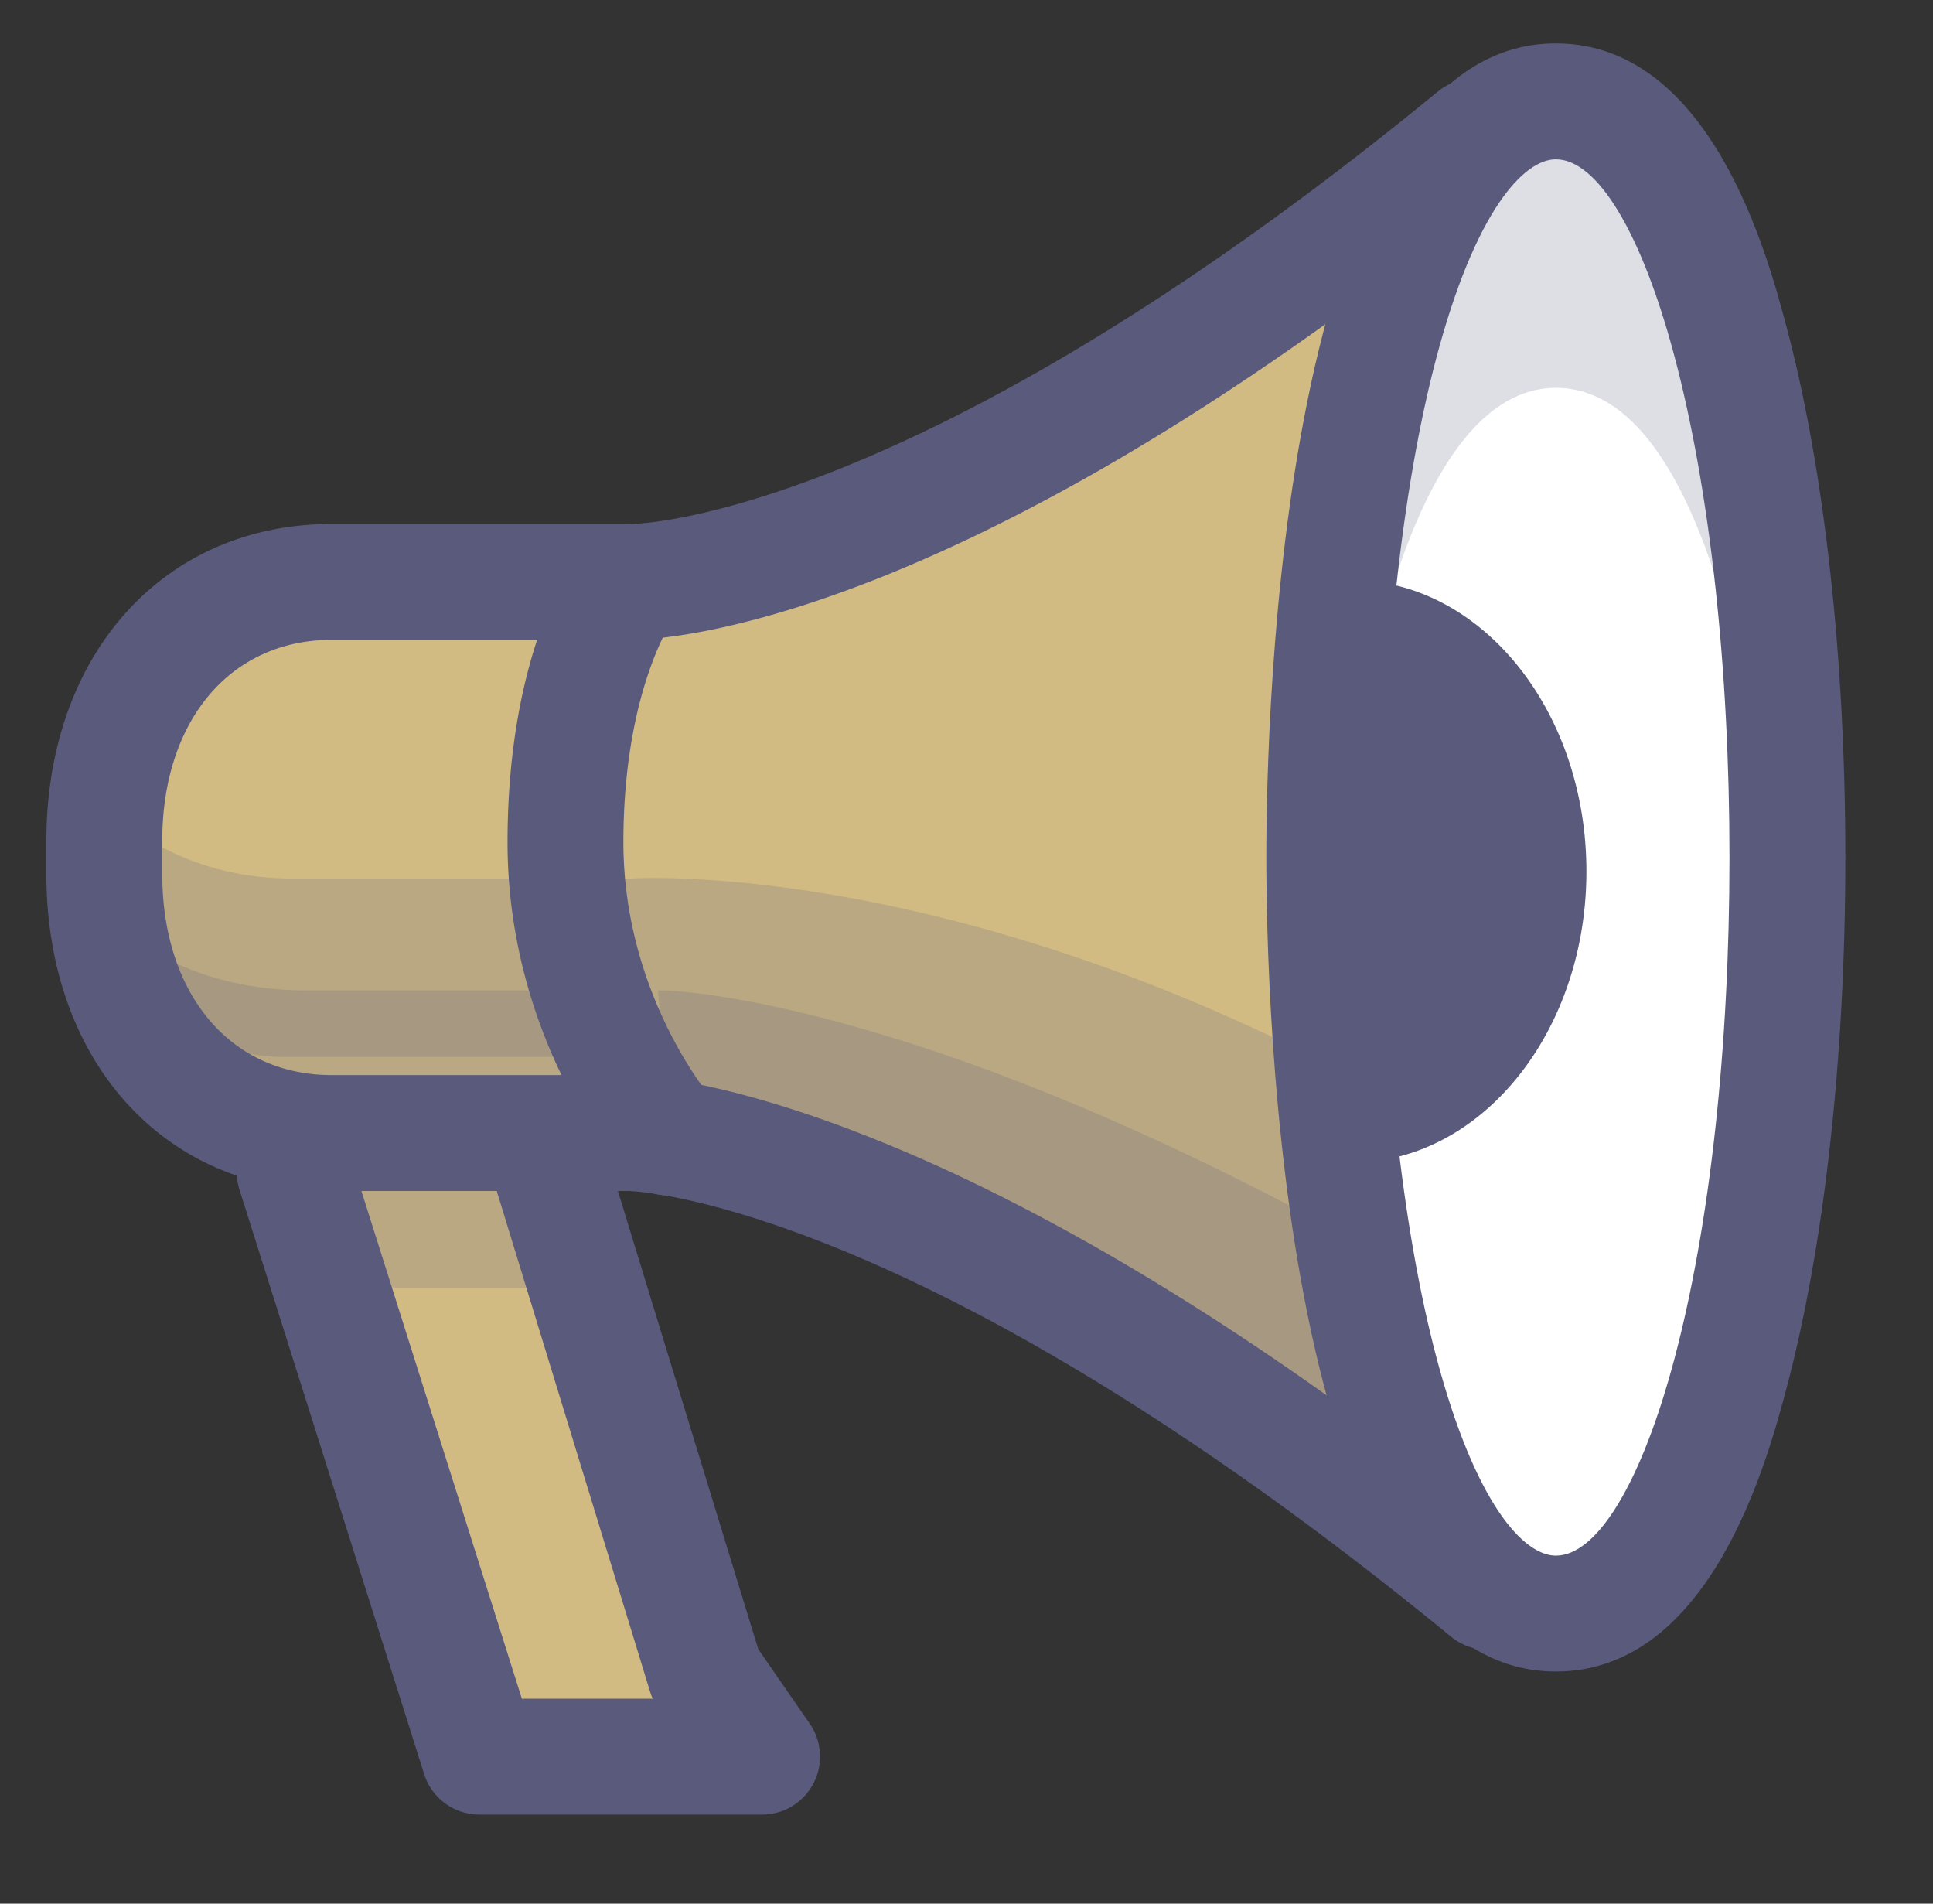
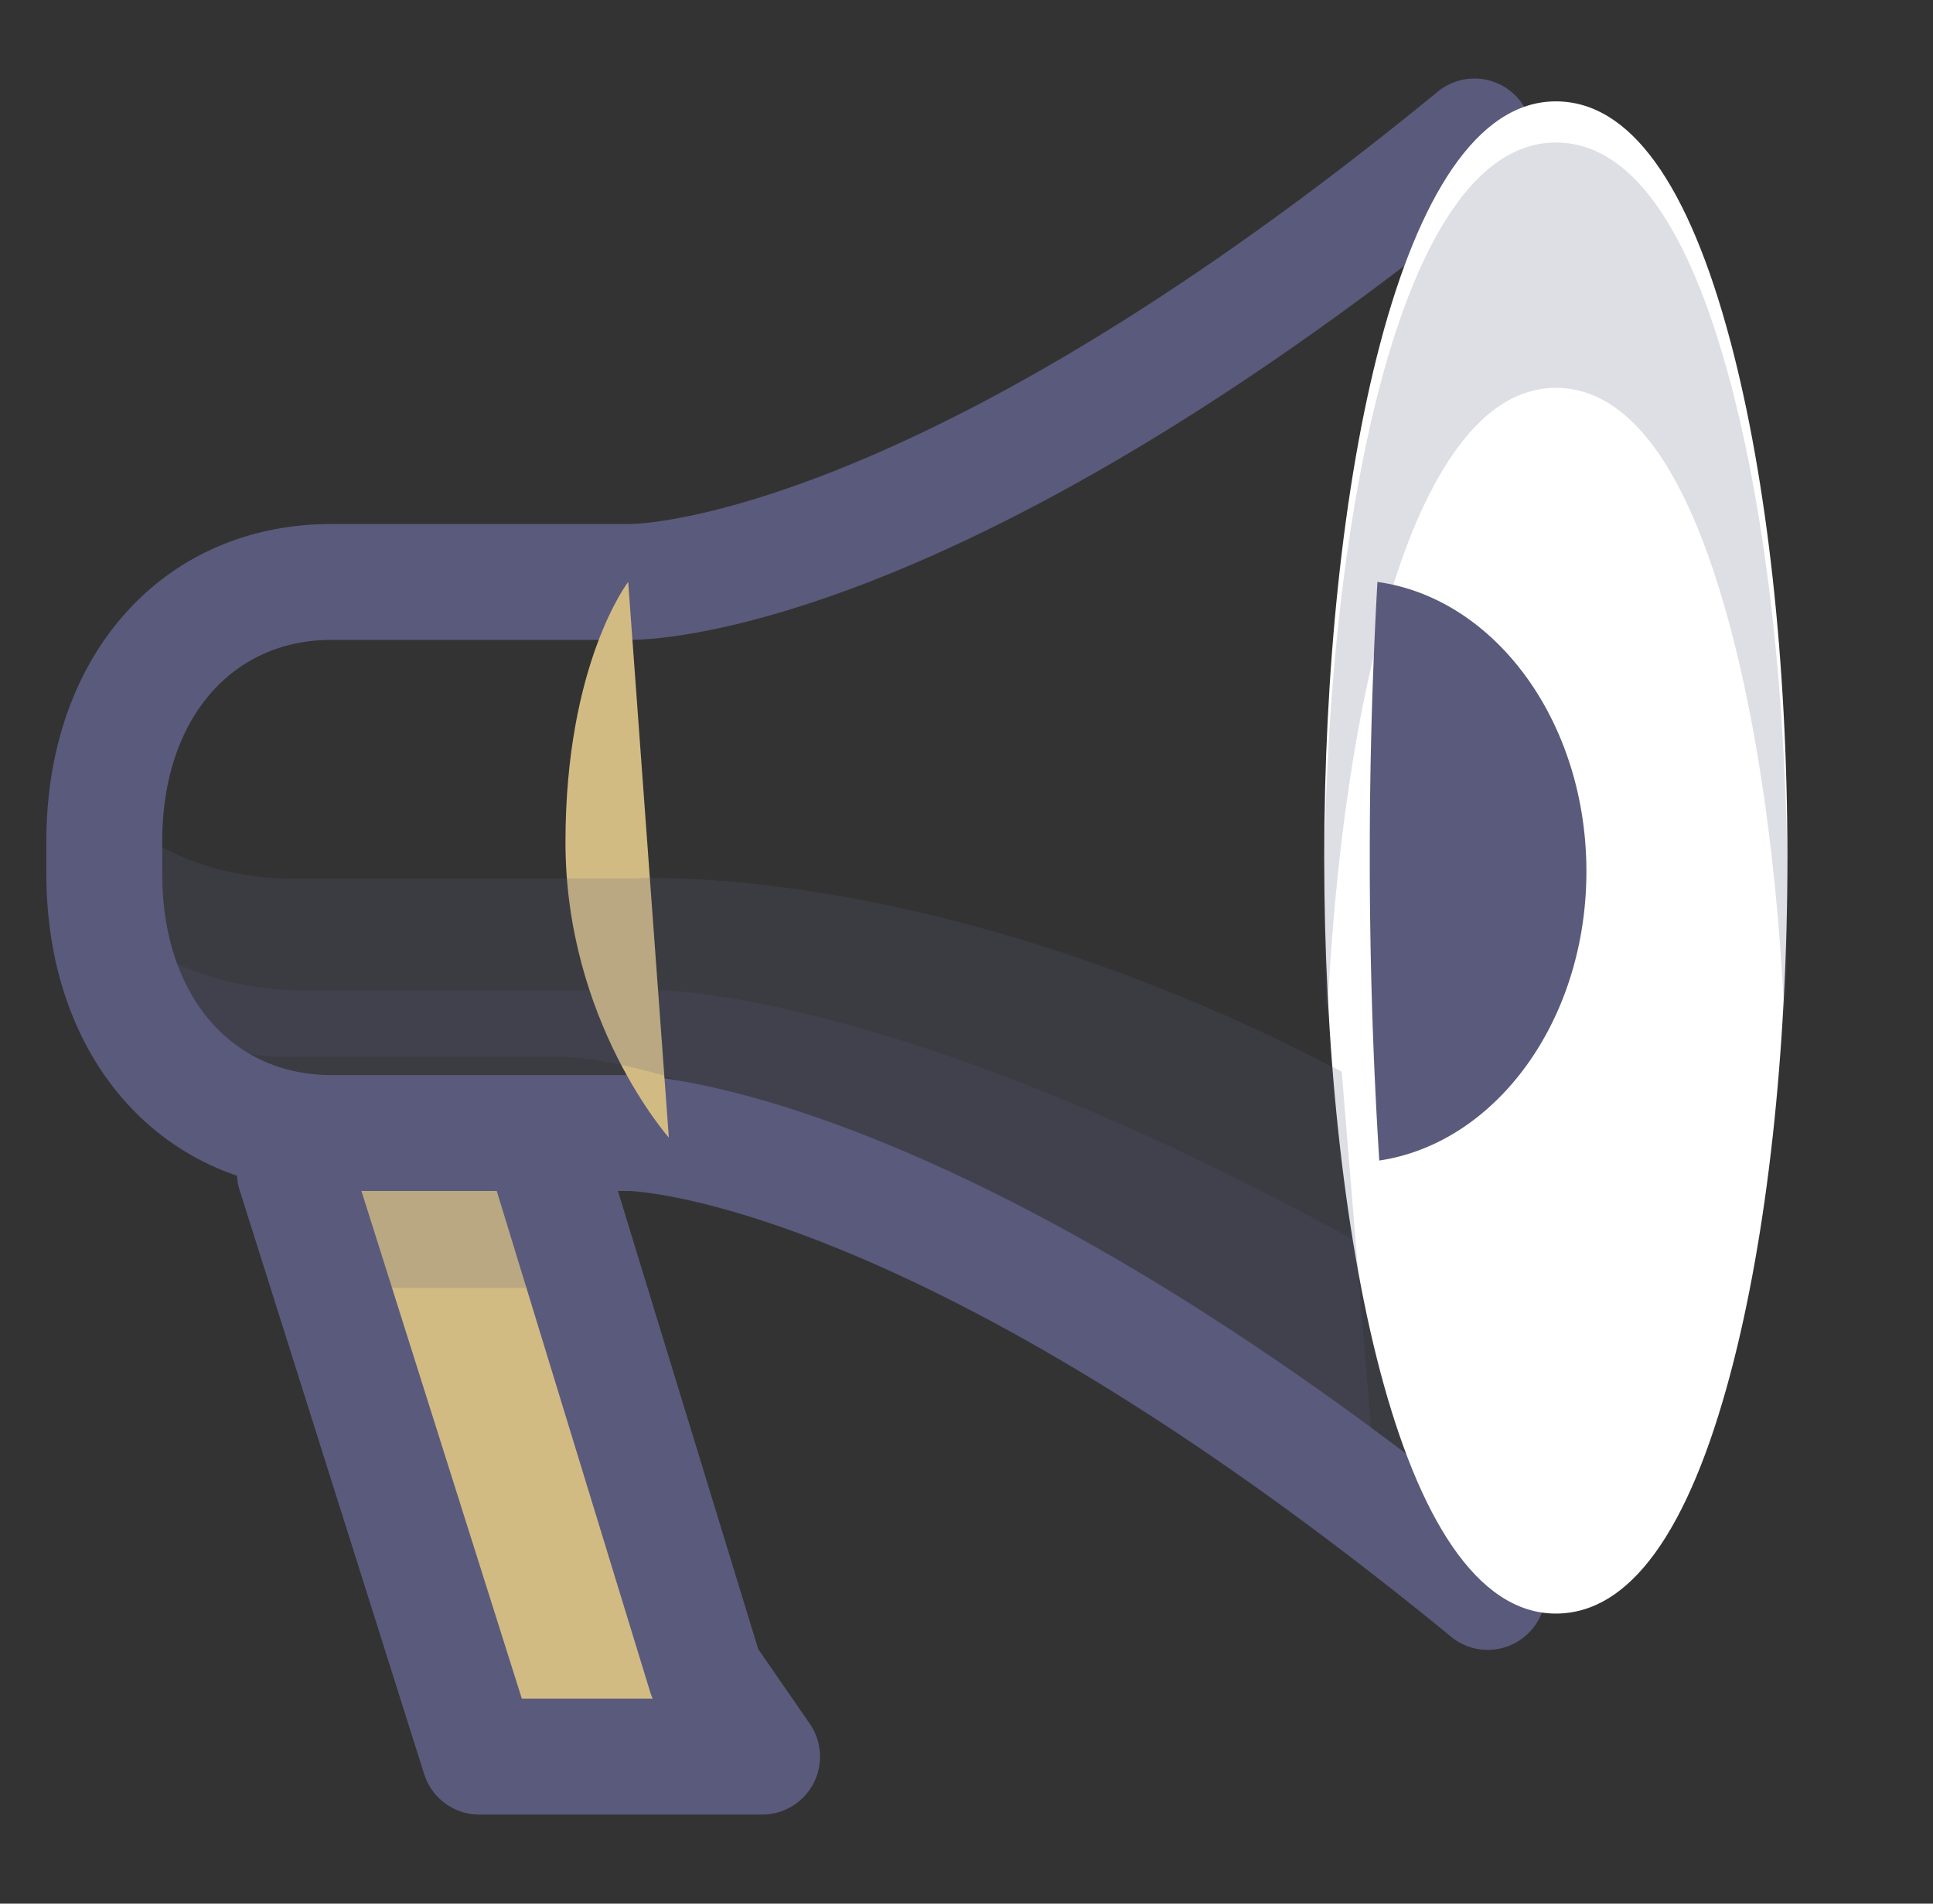
<svg xmlns="http://www.w3.org/2000/svg" t="1712841083525" class="icon" viewBox="0 0 1040 1024" version="1.1" p-id="1622" width="203.125" height="200">
  <rect x="0" y="0" width="1040" height="1024" fill="#333333" stroke="none" />
  <path d="M158.644 630.797l99.286 314.12h152.098l-30.473-44.08-81.984-267.651" fill="#D2BB83" p-id="1623" />
  <path d="M410.027 976.088H257.929a31.167 31.167 0 0 1-29.72-21.774l-99.286-314.12a31.171 31.171 0 0 1 20.328-39.118 31.167 31.167 0 0 1 39.118 20.328l92.403 292.346h70.413a31.15 31.15 0 0 1-1.43-3.782l-81.984-267.647a31.171 31.171 0 1 1 59.607-18.254l80.571 263.025 27.721 40.107a31.171 31.171 0 0 1-25.643 48.889z" fill="#5A5A7D" p-id="1624" />
-   <path d="M793.065 73.597C493.769 318.917 337.981 313.027 337.981 313.027H178.464c-67.566 0-122.344 51.582-122.344 139.417v17.589c0 87.848 54.778 139.438 122.344 139.438h160.119s162.588 1.509 461.892 246.841" fill="#D2BB83" p-id="1625" />
  <path d="M356.5 532.766H164.475c-53.955 0-101.077-22.9-126.567-64.121-0.017 1.018-0.062 2.02-0.062 3.046v17.589c0 87.848 54.778 139.438 122.344 139.438H320.313s162.588 1.509 461.892 246.841l-1.696-178.801c-275.805-162.821-424.008-163.993-424.008-163.993z" fill="#5A5A7D" opacity=".2" p-id="1626" />
  <path d="M800.462 887.488a31.084 31.084 0 0 1-19.746-7.061c-287.484-235.644-440.903-239.763-442.42-239.776H178.464c-90.388 0-153.515-70.155-153.515-170.609v-17.589c0-100.441 63.127-170.588 153.515-170.588h159.516c0.391 0 0.786 0.008 1.176 0.021 1.342-0.025 151.2-0.474 434.149-232.39a31.171 31.171 0 1 1 39.516 48.215C516.067 340.944 352.623 344.435 337.694 344.198H178.464c-54.533 0-91.173 43.502-91.173 108.246v17.589c0 64.757 36.636 108.267 91.173 108.267h160.119c7.377 0.071 177.355 4.48 481.654 253.902a31.179 31.179 0 0 1-19.775 55.285z" fill="#5A5A7D" p-id="1627" />
  <path d="M712.473 461.252c0 195.887 38.997 406.715 124.609 406.715 39.616 0 71.253-43.54 94.016-129.401 19.713-74.366 30.572-172.853 30.572-277.318 0-104.469-10.852-202.956-30.572-277.322-22.767-85.866-54.4-129.401-94.016-129.401-85.612 0.004-124.609 210.836-124.609 406.727z" fill="#FFFFFF" p-id="1628" />
-   <path d="M837.082 899.137c-148.274 0-155.78-364.767-155.78-437.886 0-73.123 7.51-437.894 155.78-437.894 83.692 0 114.14 114.842 124.148 152.584 20.386 76.876 31.612 178.198 31.612 285.31 0 107.074-11.226 208.397-31.612 285.302-10.008 37.742-40.456 152.584-124.148 152.584z m0-813.438c-17.406 0-43.436 28.033-64.279 106.713-18.532 69.952-29.164 167.937-29.164 268.839 0 100.894 10.631 198.883 29.164 268.835 20.843 78.68 46.869 106.713 64.279 106.713 22.368 0 46.254-39.708 63.888-106.218 19.043-71.843 29.529-167.492 29.529-269.33 0-101.871-10.486-197.52-29.529-269.334-17.634-66.511-41.52-106.218-63.888-106.218z" fill="#5A5A7D" p-id="1629" />
  <path d="M742.085 624.267c62.774-9.318 111.438-75.388 111.438-155.535 0-80.583-49.175-146.932-112.432-155.701a2611.596 2611.596 0 0 0-4.119 147.322 2582.204 2582.204 0 0 0 5.112 163.914z" fill="#5A5A7D" p-id="1630" />
  <path d="M337.981 313.027s-33.744 43.727-33.744 140.012 55.613 158.885 55.613 158.885" fill="#D2BB83" p-id="1631" />
-   <path d="M359.775 643.062a30.963 30.963 0 0 1-23.229-10.436c-2.593-2.918-63.481-72.682-63.481-179.586 0-103.912 36.117-153.719 40.24-159.055l49.354 38.087 0.262-0.345c-0.274 0.378-27.514 38.785-27.514 121.313 0 82.437 47.363 137.742 47.841 138.287 11.271 12.934 10.02 32.605-2.859 43.939a31.088 31.088 0 0 1-20.614 7.797z" fill="#5A5A7D" p-id="1632" />
  <path d="M837.082 208.621c39.616 0 71.253 43.535 94.016 129.401 15.502 58.464 25.498 131.87 29.076 211.339 0.968-21.604 1.496-43.631 1.496-65.958 0-104.469-10.852-202.956-30.572-277.322-22.767-85.866-54.4-129.401-94.016-129.401-85.616 0-124.609 210.832-124.609 406.723 0 21.907 0.49 44.005 1.475 65.97 7.834-174.441 47.093-340.753 123.134-340.753zM339.078 472.585H157.555c-51.004 0-95.554-22.9-119.647-64.121-0.012 1.018-0.058 2.02-0.058 3.046v17.589c0 87.848 51.781 139.438 115.653 139.438h151.366s153.698 1.509 436.639 246.841l-19.642-238.957c-220.271-115.175-382.788-103.837-382.788-103.837z" fill="#5A5A7D" opacity=".2" p-id="1633" />
  <path d="M149.251 601.076h165.318v91.717H149.251z" fill="#5A5A7D" opacity=".2" p-id="1634" />
</svg>